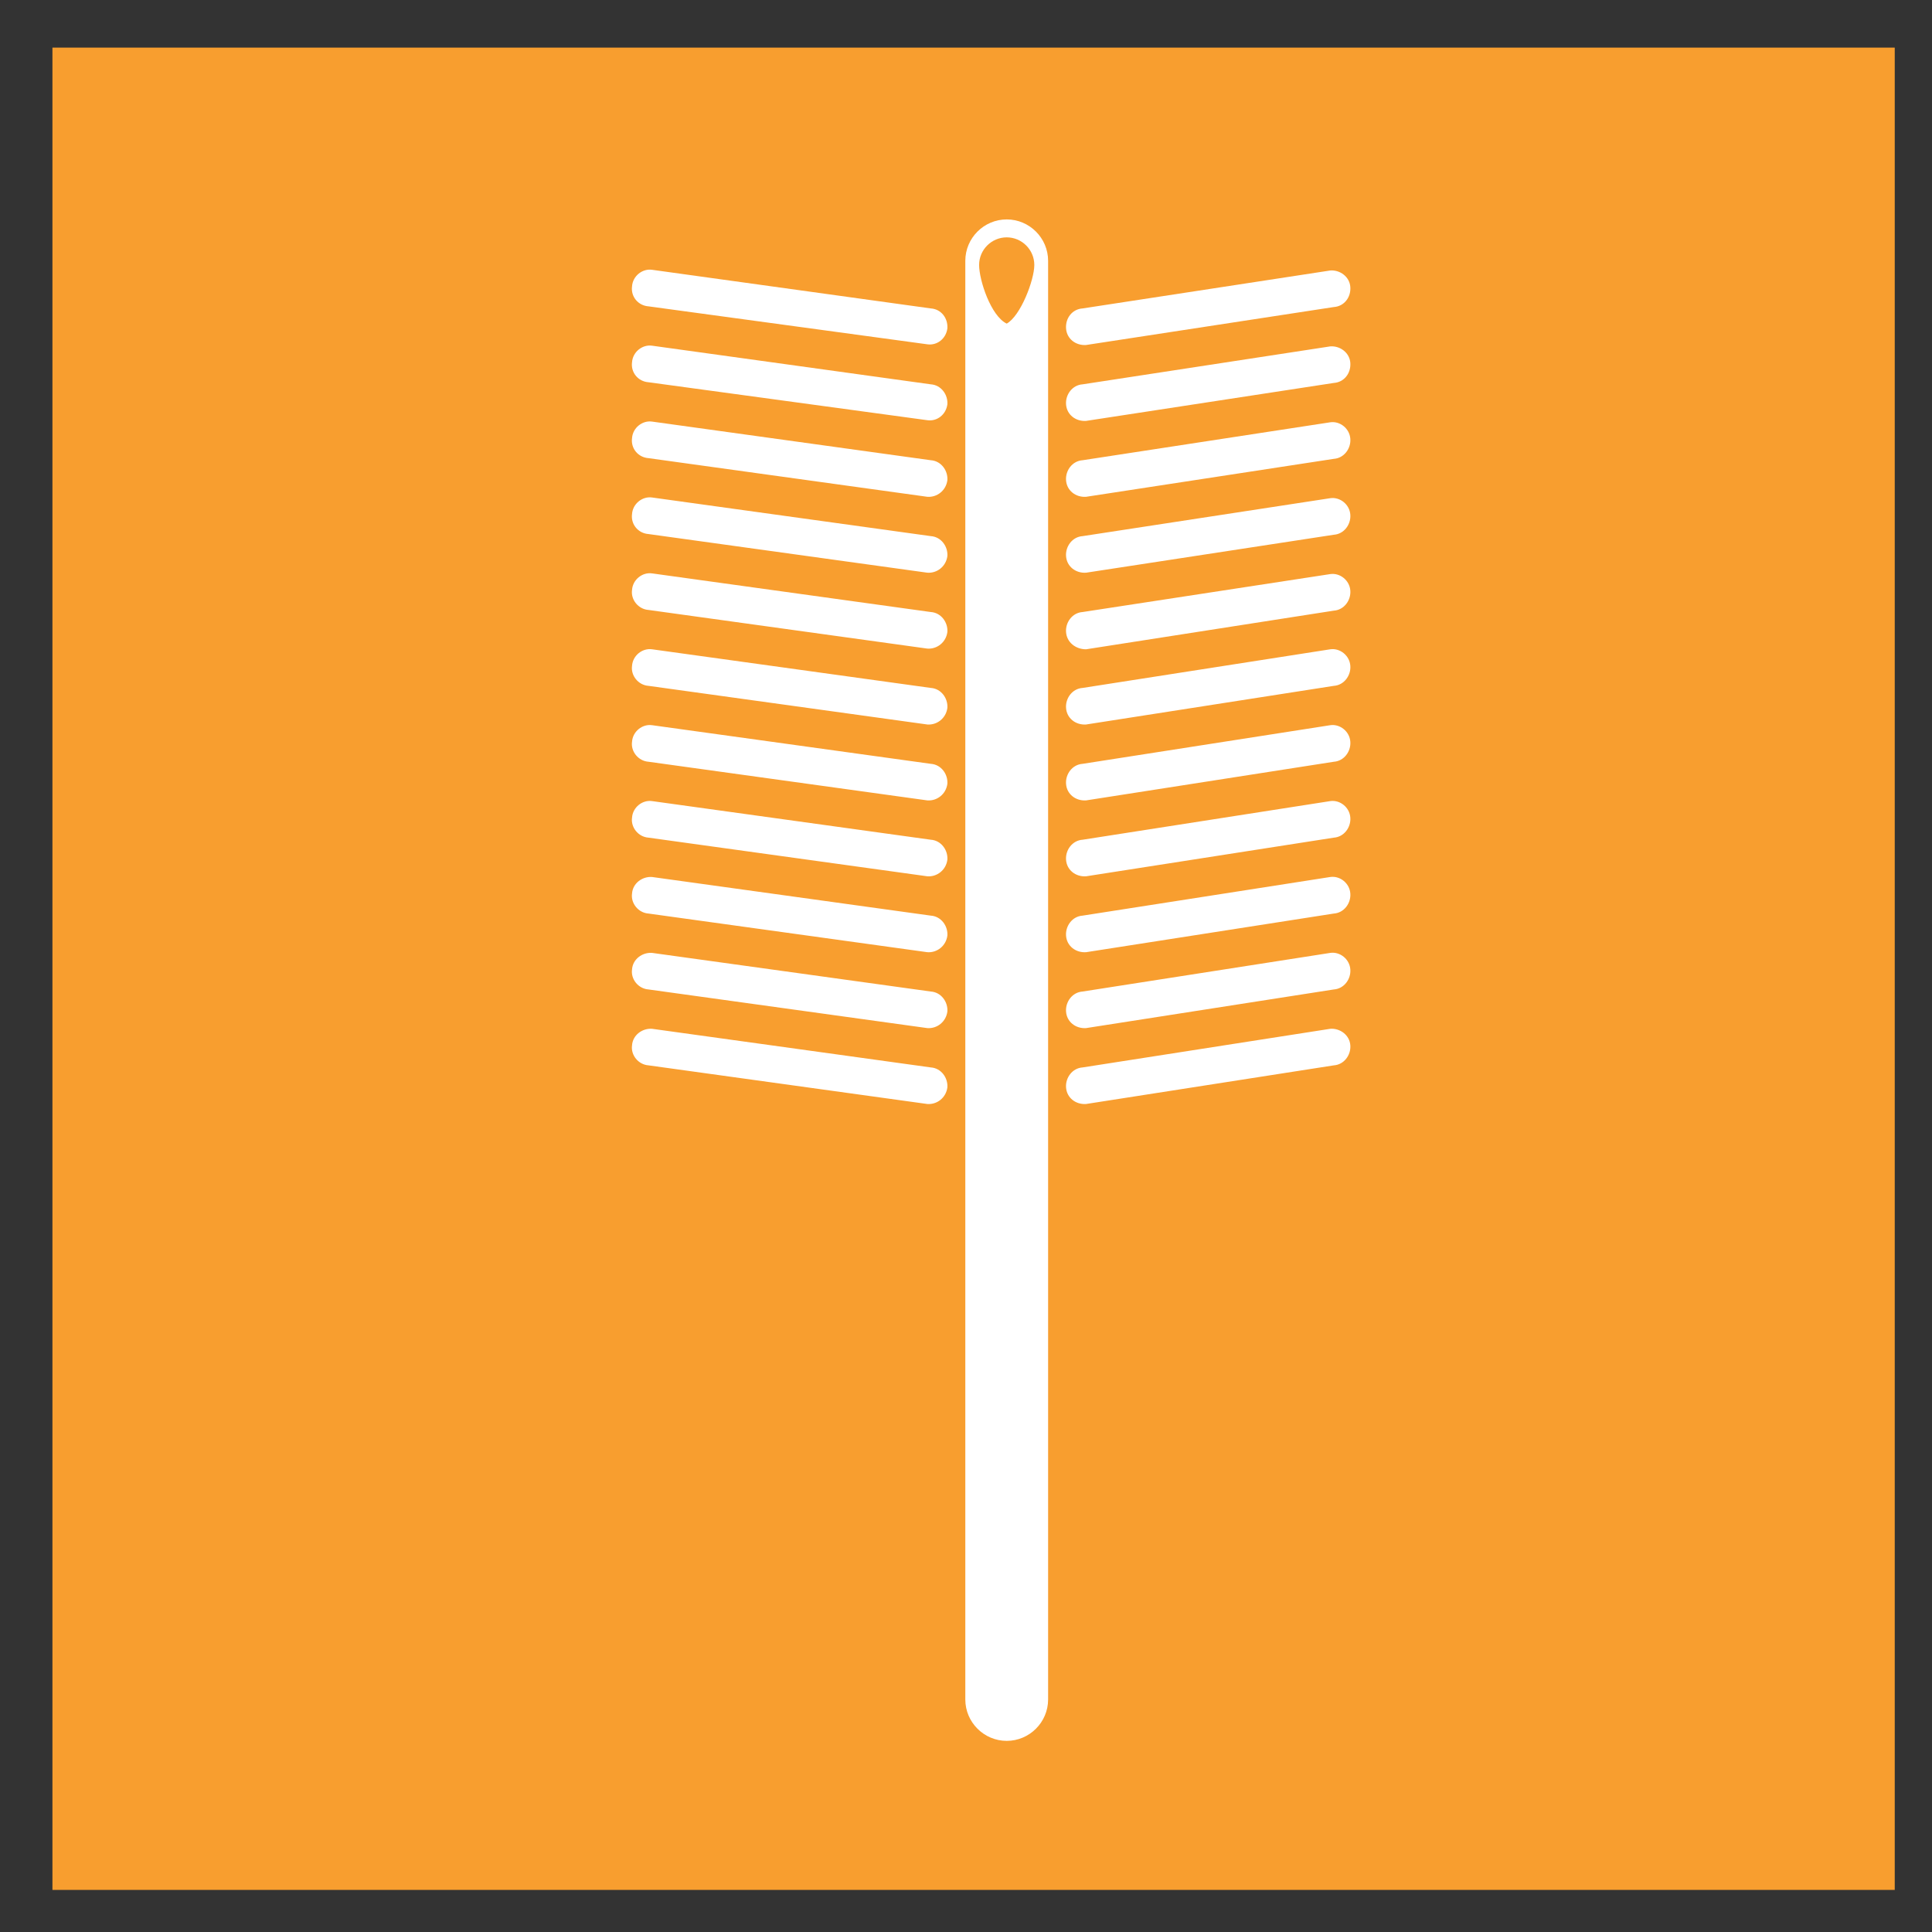
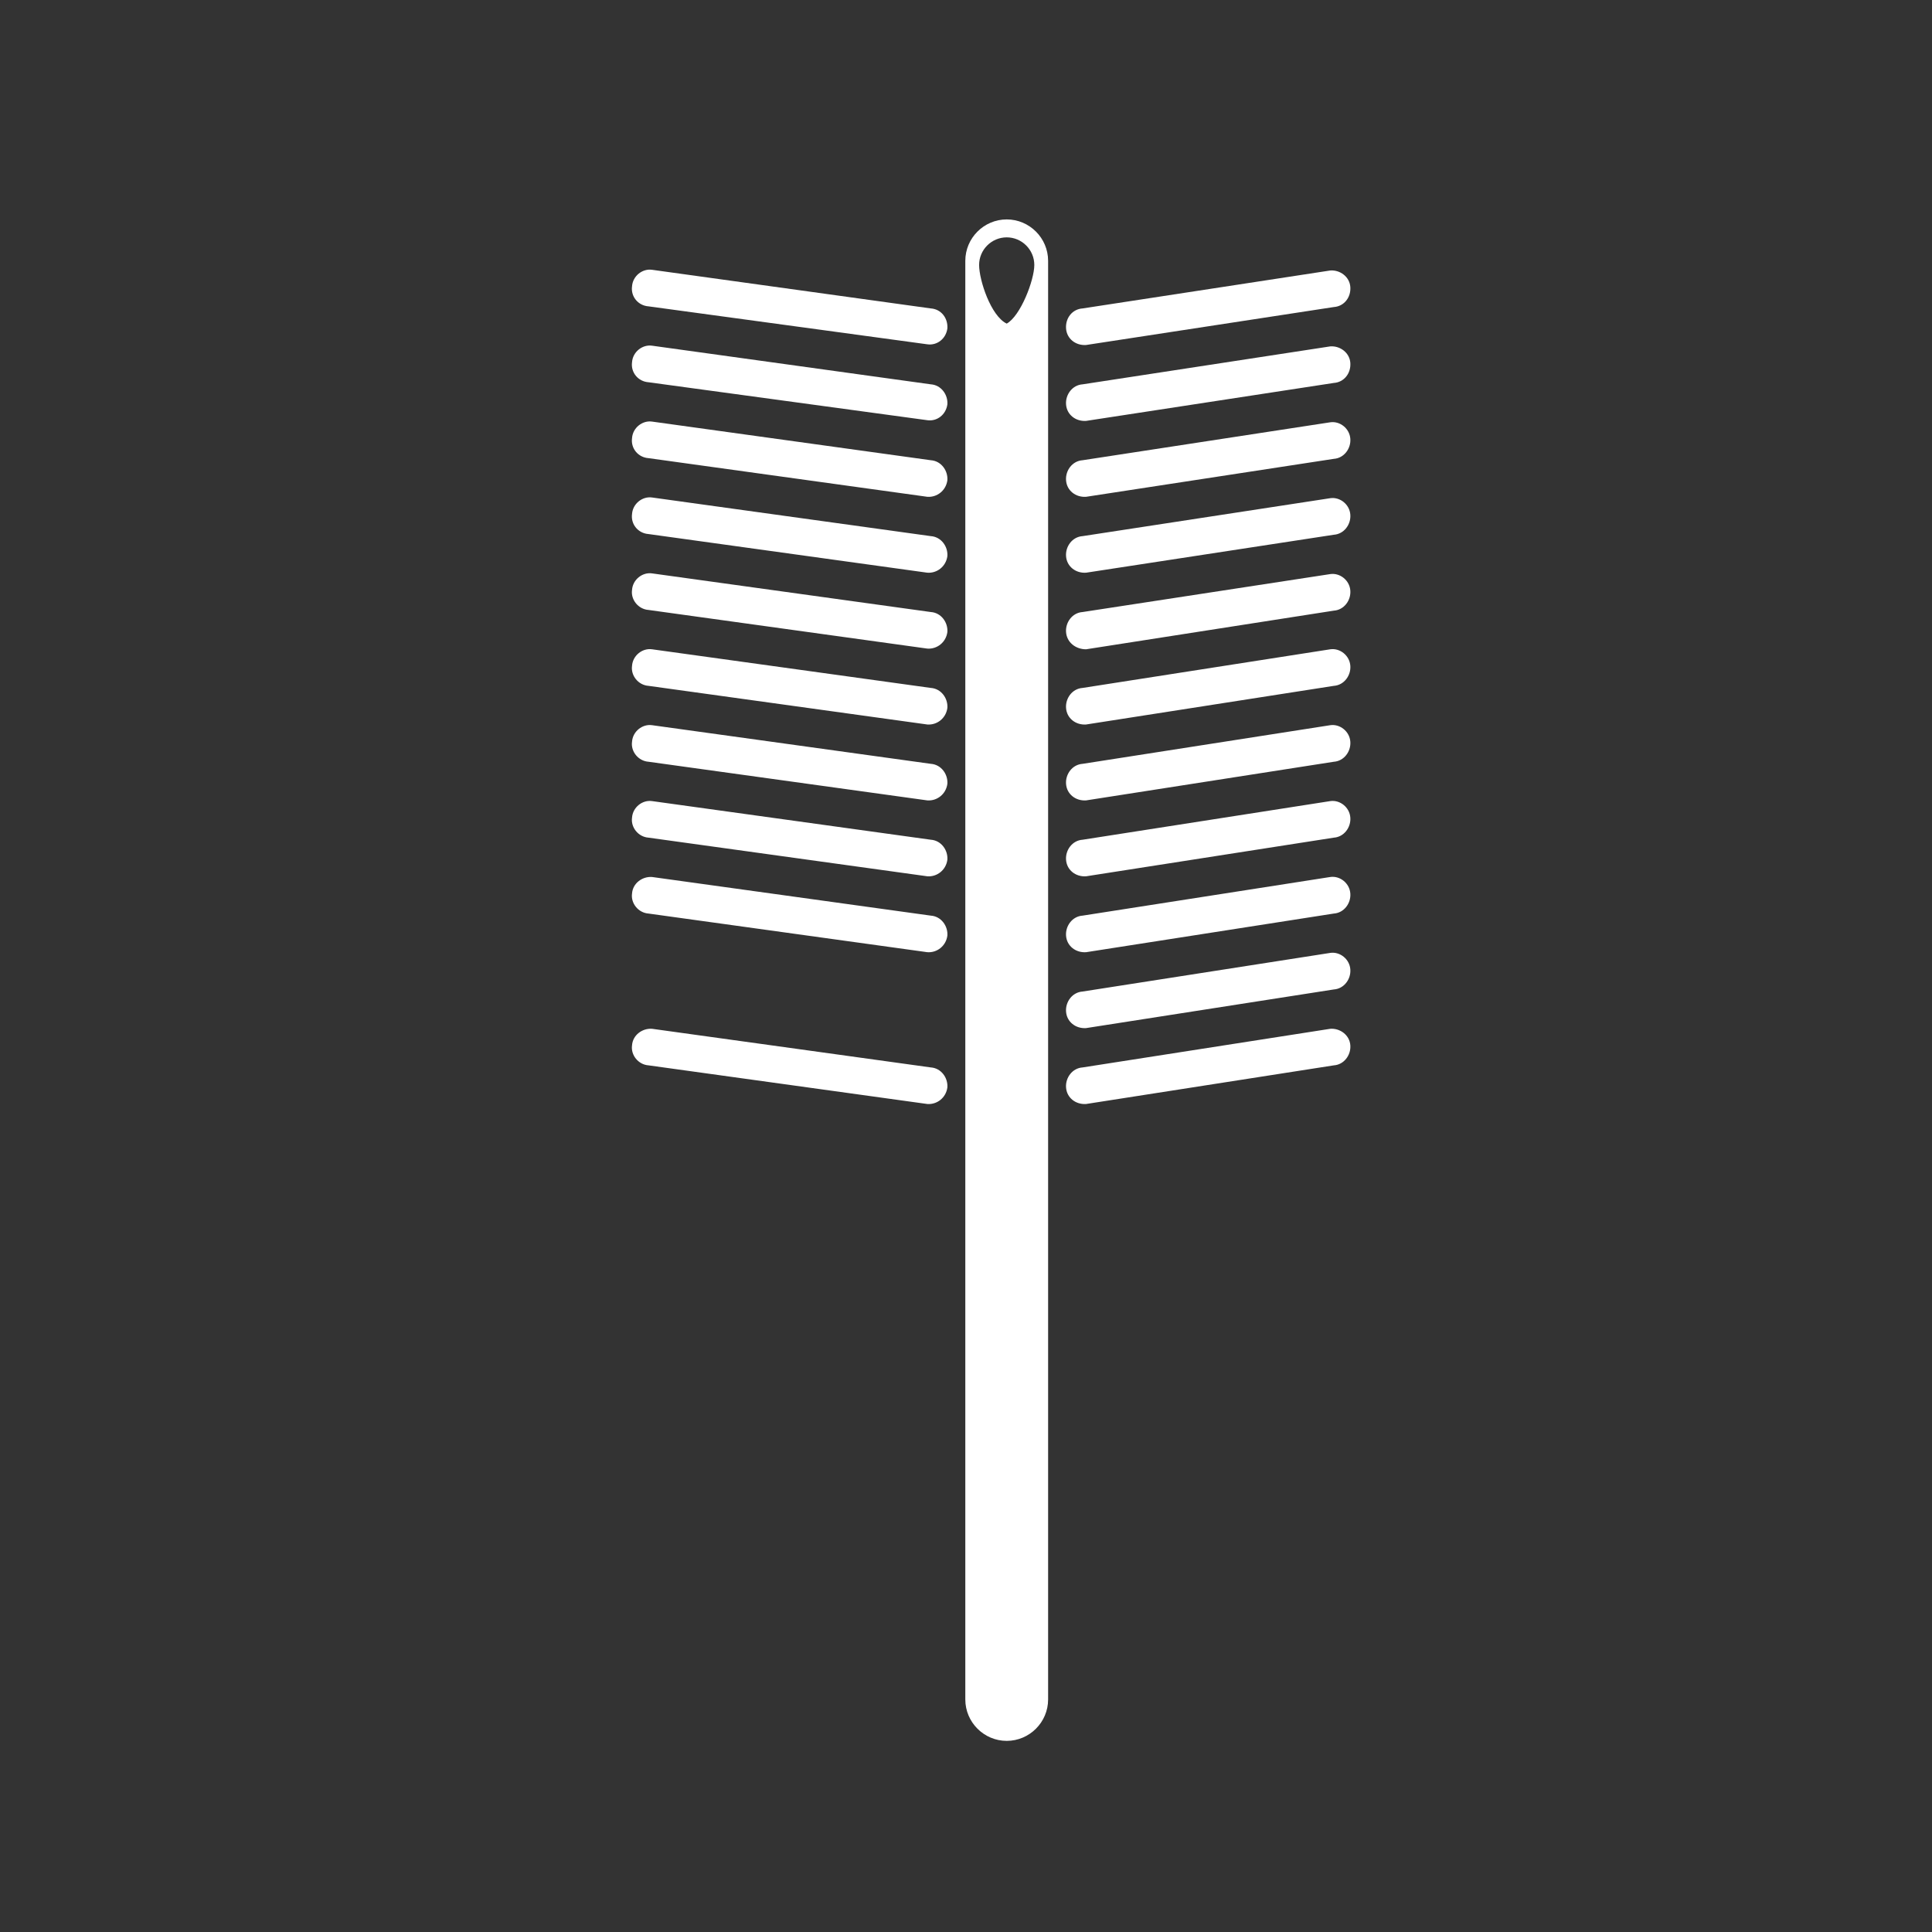
<svg xmlns="http://www.w3.org/2000/svg" version="1.1" id="Calque_1" x="0px" y="0px" viewBox="0 0 280 280" style="enable-background:new 0 0 280 280;" xml:space="preserve">
  <rect x="0" y="0" width="280" height="280" fill="#333333" stroke="none" />
  <style type="text/css">
	.st0{fill:#F89E2F;}
	.st1{fill:#FFFFFF;}
</style>
-   <rect x="7.6" y="6.9" class="st0" width="267" height="267" />
  <g>
    <path class="st1" d="M154.5,47.6L154.5,47.6c-0.1-1.5,0.9-2.8,2.4-2.9l35.9-5.5c1.4-0.1,2.8,0.9,2.9,2.4l0,0   c0.1,1.5-0.9,2.8-2.4,2.9L157.4,50C155.9,50.1,154.6,49.1,154.5,47.6z" />
    <path class="st1" d="M137.3,47.6L137.3,47.6c0.1-1.5-0.9-2.8-2.4-2.9l-40.4-5.6c-1.4-0.2-2.8,0.9-2.9,2.4l0,0   c-0.2,1.5,0.9,2.8,2.4,2.9l40.4,5.5C135.8,50.1,137.1,49.1,137.3,47.6z" />
    <path class="st1" d="M154.5,58.6L154.5,58.6c-0.1-1.4,0.9-2.8,2.4-2.9l35.9-5.5c1.4-0.1,2.8,0.9,2.9,2.4l0,0   c0.1,1.5-0.9,2.8-2.4,2.9L157.4,61C155.9,61.1,154.6,60.1,154.5,58.6z" />
    <path class="st1" d="M137.3,58.6L137.3,58.6c0.1-1.4-0.9-2.8-2.4-2.9l-40.4-5.6c-1.4-0.2-2.8,0.9-2.9,2.4l0,0   c-0.2,1.5,0.9,2.8,2.4,2.9l40.4,5.5C135.8,61.1,137.1,60.1,137.3,58.6z" />
    <path class="st1" d="M154.5,69.6L154.5,69.6c-0.1-1.4,0.9-2.8,2.4-2.9l35.9-5.5c1.4-0.2,2.8,0.9,2.9,2.4l0,0   c0.1,1.4-0.9,2.8-2.4,2.9L157.4,72C155.9,72.1,154.6,71.1,154.5,69.6z" />
    <path class="st1" d="M137.3,69.6L137.3,69.6c0.1-1.4-0.9-2.8-2.4-2.9l-40.4-5.6c-1.4-0.2-2.8,0.9-2.9,2.4l0,0   c-0.2,1.5,0.9,2.8,2.4,2.9l40.4,5.6C135.8,72.1,137.1,71.1,137.3,69.6z" />
    <path class="st1" d="M154.5,80.6L154.5,80.6c-0.1-1.4,0.9-2.8,2.4-2.9l35.9-5.5c1.4-0.2,2.8,0.9,2.9,2.4l0,0   c0.1,1.4-0.9,2.8-2.4,2.9L157.4,83C155.9,83.1,154.6,82.1,154.5,80.6z" />
    <path class="st1" d="M137.3,80.6L137.3,80.6c0.1-1.4-0.9-2.8-2.4-2.9l-40.4-5.6c-1.4-0.2-2.8,0.9-2.9,2.4l0,0   c-0.2,1.5,0.9,2.8,2.4,2.9l40.4,5.6C135.8,83.1,137.1,82.1,137.3,80.6z" />
    <path class="st1" d="M154.5,91.6L154.5,91.6c-0.1-1.4,0.9-2.8,2.4-2.9l35.9-5.5c1.4-0.2,2.8,0.9,2.9,2.4l0,0   c0.1,1.4-0.9,2.8-2.4,2.9l-35.9,5.6C155.9,94.1,154.6,93.1,154.5,91.6z" />
    <path class="st1" d="M137.3,91.6L137.3,91.6c0.1-1.4-0.9-2.8-2.4-2.9l-40.4-5.6c-1.4-0.2-2.8,0.9-2.9,2.4l0,0   c-0.2,1.4,0.9,2.8,2.4,2.9l40.4,5.6C135.8,94.1,137.1,93.1,137.3,91.6z" />
    <path class="st1" d="M154.5,102.6L154.5,102.6c-0.1-1.4,0.9-2.8,2.4-2.9l35.9-5.6c1.4-0.2,2.8,0.9,2.9,2.4l0,0   c0.1,1.4-0.9,2.8-2.4,2.9l-35.9,5.6C155.9,105.1,154.6,104.1,154.5,102.6z" />
    <path class="st1" d="M137.3,102.6L137.3,102.6c0.1-1.4-0.9-2.8-2.4-2.9l-40.4-5.6c-1.4-0.2-2.8,0.9-2.9,2.4l0,0   c-0.2,1.4,0.9,2.8,2.4,2.9l40.4,5.6C135.8,105.1,137.1,104.1,137.3,102.6z" />
    <path class="st1" d="M154.5,113.6L154.5,113.6c-0.1-1.4,0.9-2.8,2.4-2.9l35.9-5.6c1.4-0.2,2.8,0.9,2.9,2.4l0,0   c0.1,1.4-0.9,2.8-2.4,2.9l-35.9,5.6C155.9,116.1,154.6,115.1,154.5,113.6z" />
    <path class="st1" d="M137.3,113.6L137.3,113.6c0.1-1.4-0.9-2.8-2.4-2.9l-40.4-5.6c-1.4-0.2-2.8,0.9-2.9,2.4l0,0   c-0.2,1.4,0.9,2.8,2.4,2.9l40.4,5.6C135.8,116.1,137.1,115.1,137.3,113.6z" />
    <path class="st1" d="M154.5,124.6L154.5,124.6c-0.1-1.4,0.9-2.8,2.4-2.9l35.9-5.6c1.4-0.2,2.8,0.9,2.9,2.4l0,0   c0.1,1.4-0.9,2.8-2.4,2.9l-35.9,5.6C155.9,127.1,154.6,126.1,154.5,124.6z" />
    <path class="st1" d="M137.3,124.6L137.3,124.6c0.1-1.4-0.9-2.8-2.4-2.9l-40.4-5.6c-1.4-0.2-2.8,0.9-2.9,2.4l0,0   c-0.2,1.4,0.9,2.8,2.4,2.9l40.4,5.6C135.8,127.1,137.1,126.1,137.3,124.6z" />
    <path class="st1" d="M154.5,135.6L154.5,135.6c-0.1-1.4,0.9-2.8,2.4-2.9l35.9-5.6c1.4-0.2,2.8,0.9,2.9,2.4l0,0   c0.1,1.4-0.9,2.8-2.4,2.9l-35.9,5.6C155.9,138.1,154.6,137.1,154.5,135.6z" />
    <path class="st1" d="M137.3,135.6L137.3,135.6c0.1-1.4-0.9-2.8-2.4-2.9l-40.4-5.6c-1.4-0.1-2.8,0.9-2.9,2.4l0,0   c-0.2,1.4,0.9,2.8,2.4,2.9l40.4,5.6C135.8,138.1,137.1,137.1,137.3,135.6z" />
    <path class="st1" d="M154.5,146.6L154.5,146.6c-0.1-1.4,0.9-2.8,2.4-2.9l35.9-5.6c1.4-0.2,2.8,0.9,2.9,2.4l0,0   c0.1,1.4-0.9,2.8-2.4,2.9l-35.9,5.6C155.9,149.1,154.6,148.1,154.5,146.6z" />
-     <path class="st1" d="M137.3,146.6L137.3,146.6c0.1-1.4-0.9-2.8-2.4-2.9l-40.4-5.6c-1.4-0.1-2.8,0.9-2.9,2.4l0,0   c-0.2,1.4,0.9,2.8,2.4,2.9l40.4,5.6C135.8,149.1,137.1,148.1,137.3,146.6z" />
    <path class="st1" d="M154.5,157.6L154.5,157.6c-0.1-1.4,0.9-2.8,2.4-2.9l35.9-5.6c1.4-0.1,2.8,0.9,2.9,2.4l0,0   c0.1,1.4-0.9,2.8-2.4,2.9l-35.9,5.6C155.9,160.1,154.6,159.1,154.5,157.6z" />
    <path class="st1" d="M137.3,157.6L137.3,157.6c0.1-1.4-0.9-2.8-2.4-2.9l-40.4-5.6c-1.4-0.1-2.8,0.9-2.9,2.4l0,0   c-0.2,1.4,0.9,2.8,2.4,2.9l40.4,5.6C135.8,160.1,137.1,159.1,137.3,157.6z" />
    <path class="st1" d="M145.9,31.8c-3.3,0-6,2.7-6,6v208.5c0,3.3,2.7,6,6,6s6-2.7,6-6V37.8C151.9,34.5,149.2,31.8,145.9,31.8z    M145.9,46.9c-2.3-1.1-4-6.3-4-8.5s1.8-4,4-4s4,1.8,4,4S147.9,45.8,145.9,46.9z" />
  </g>
</svg>